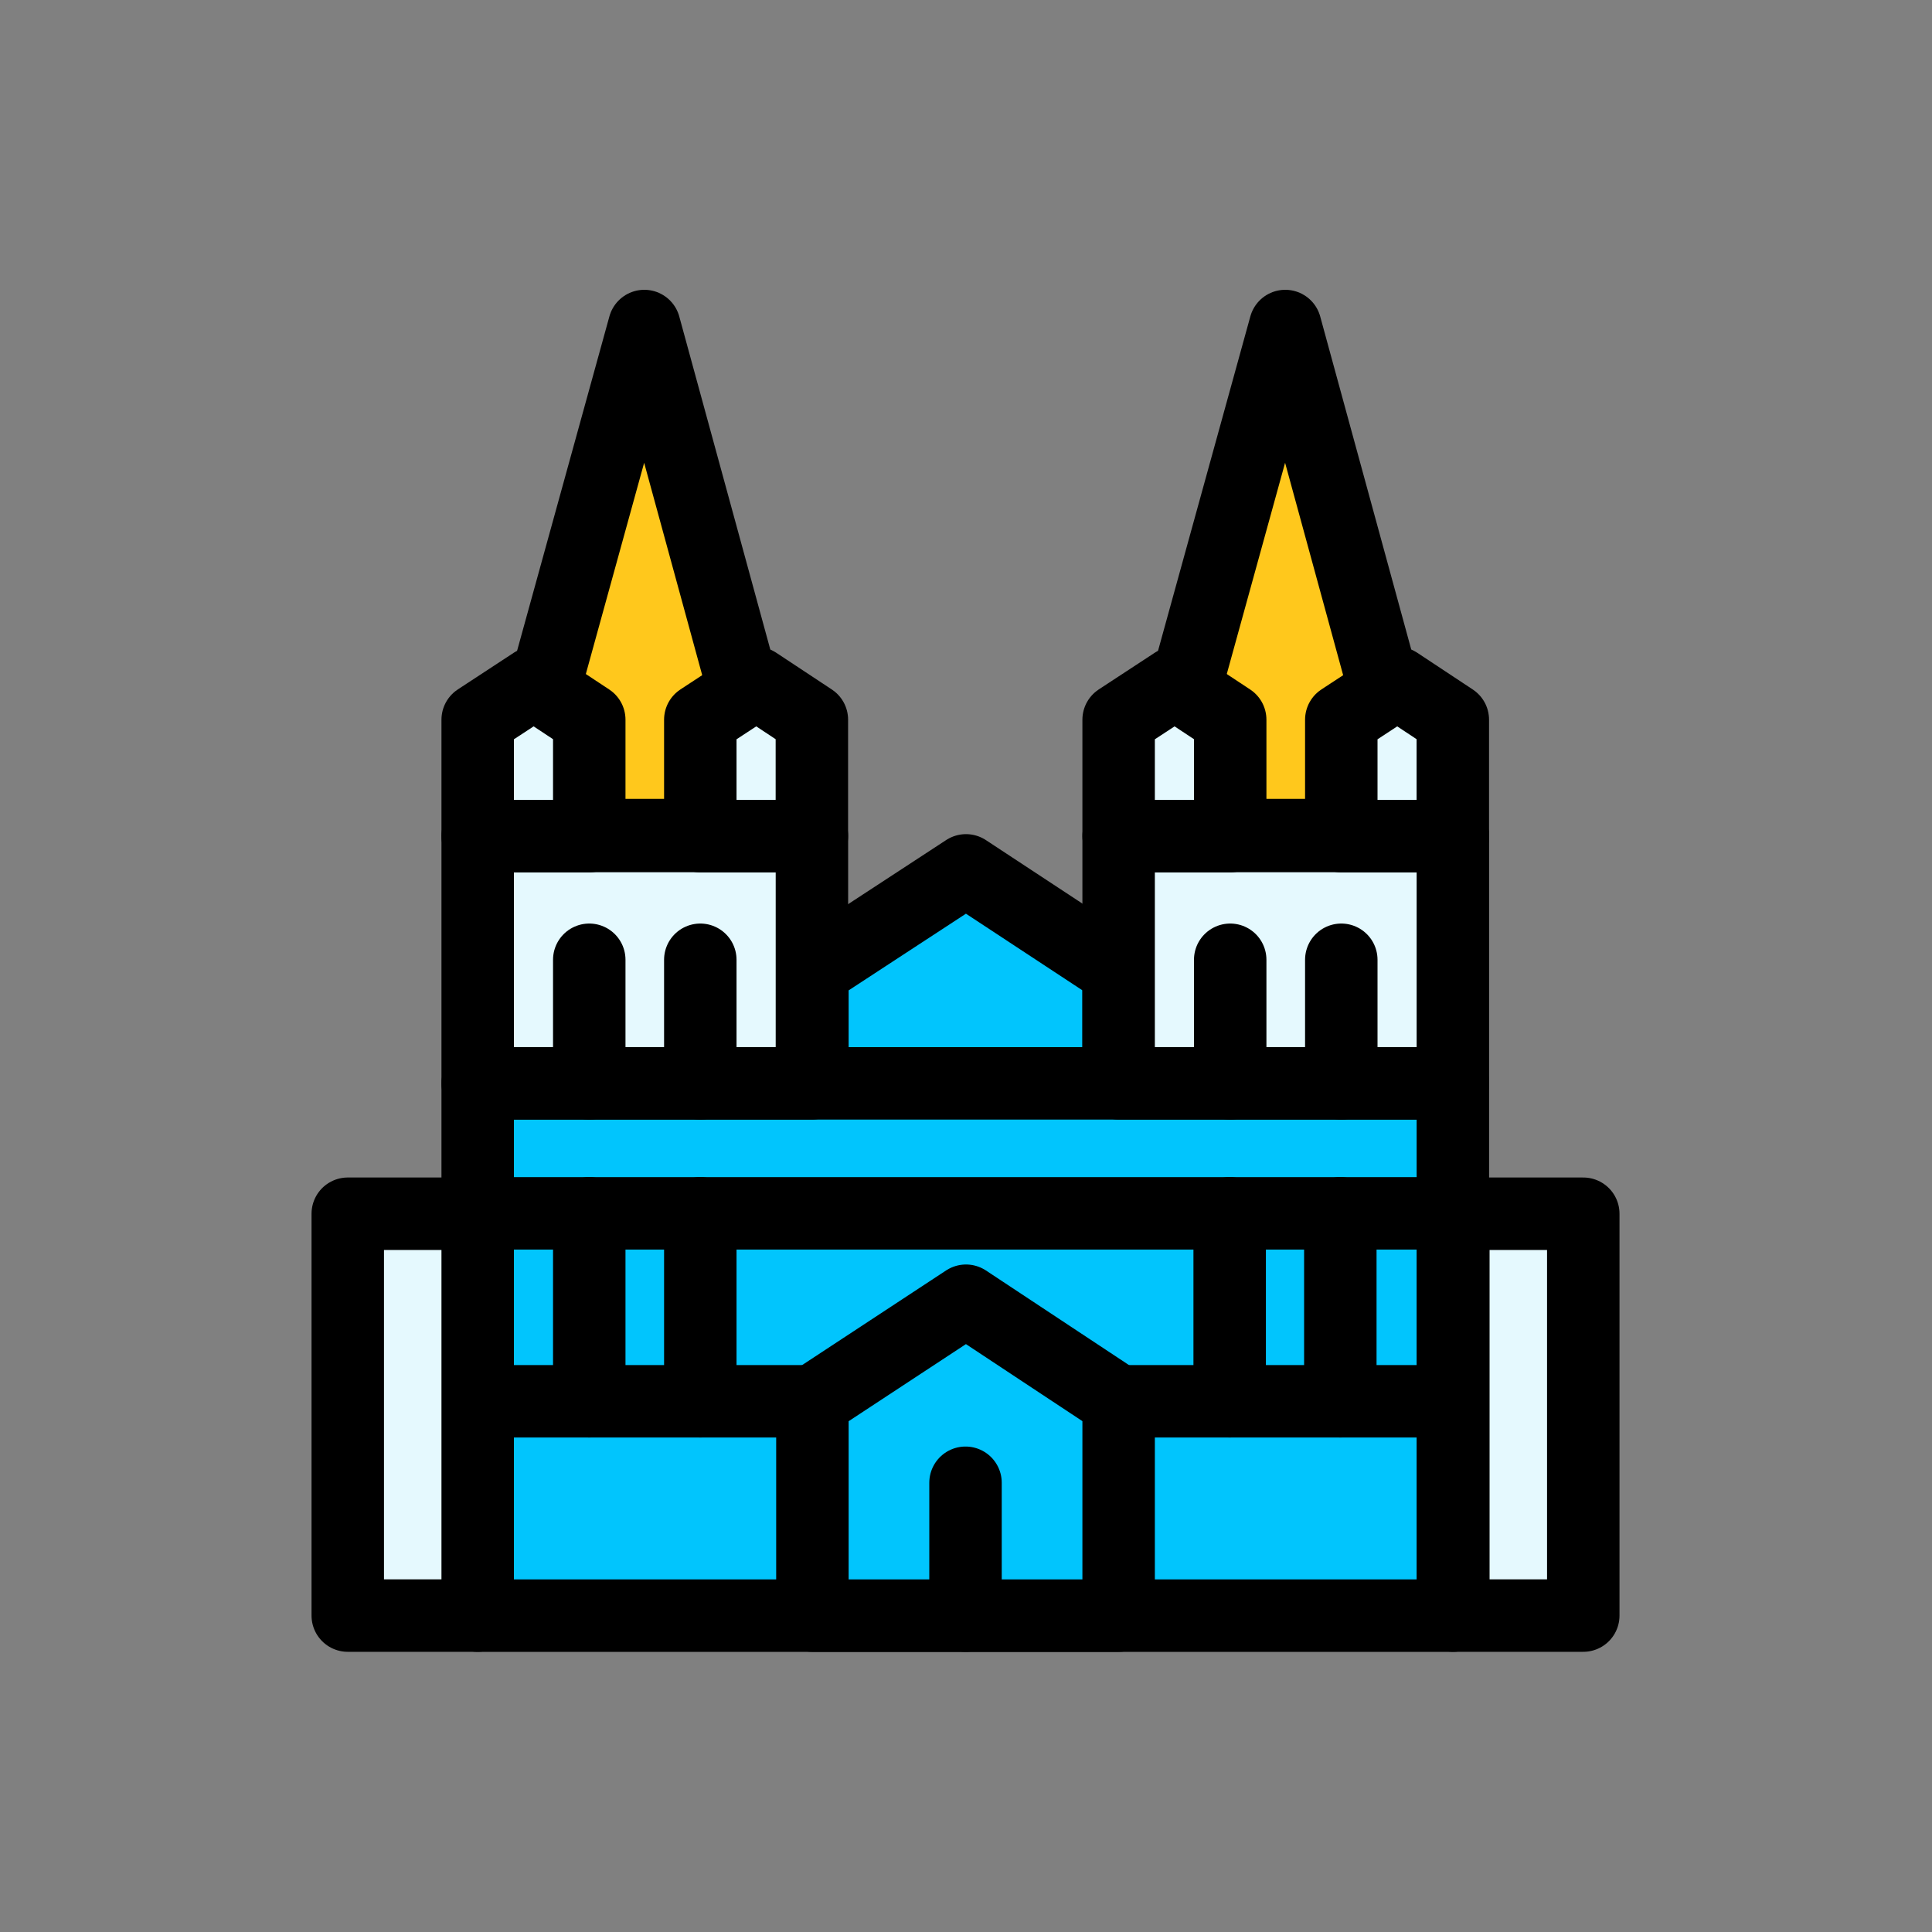
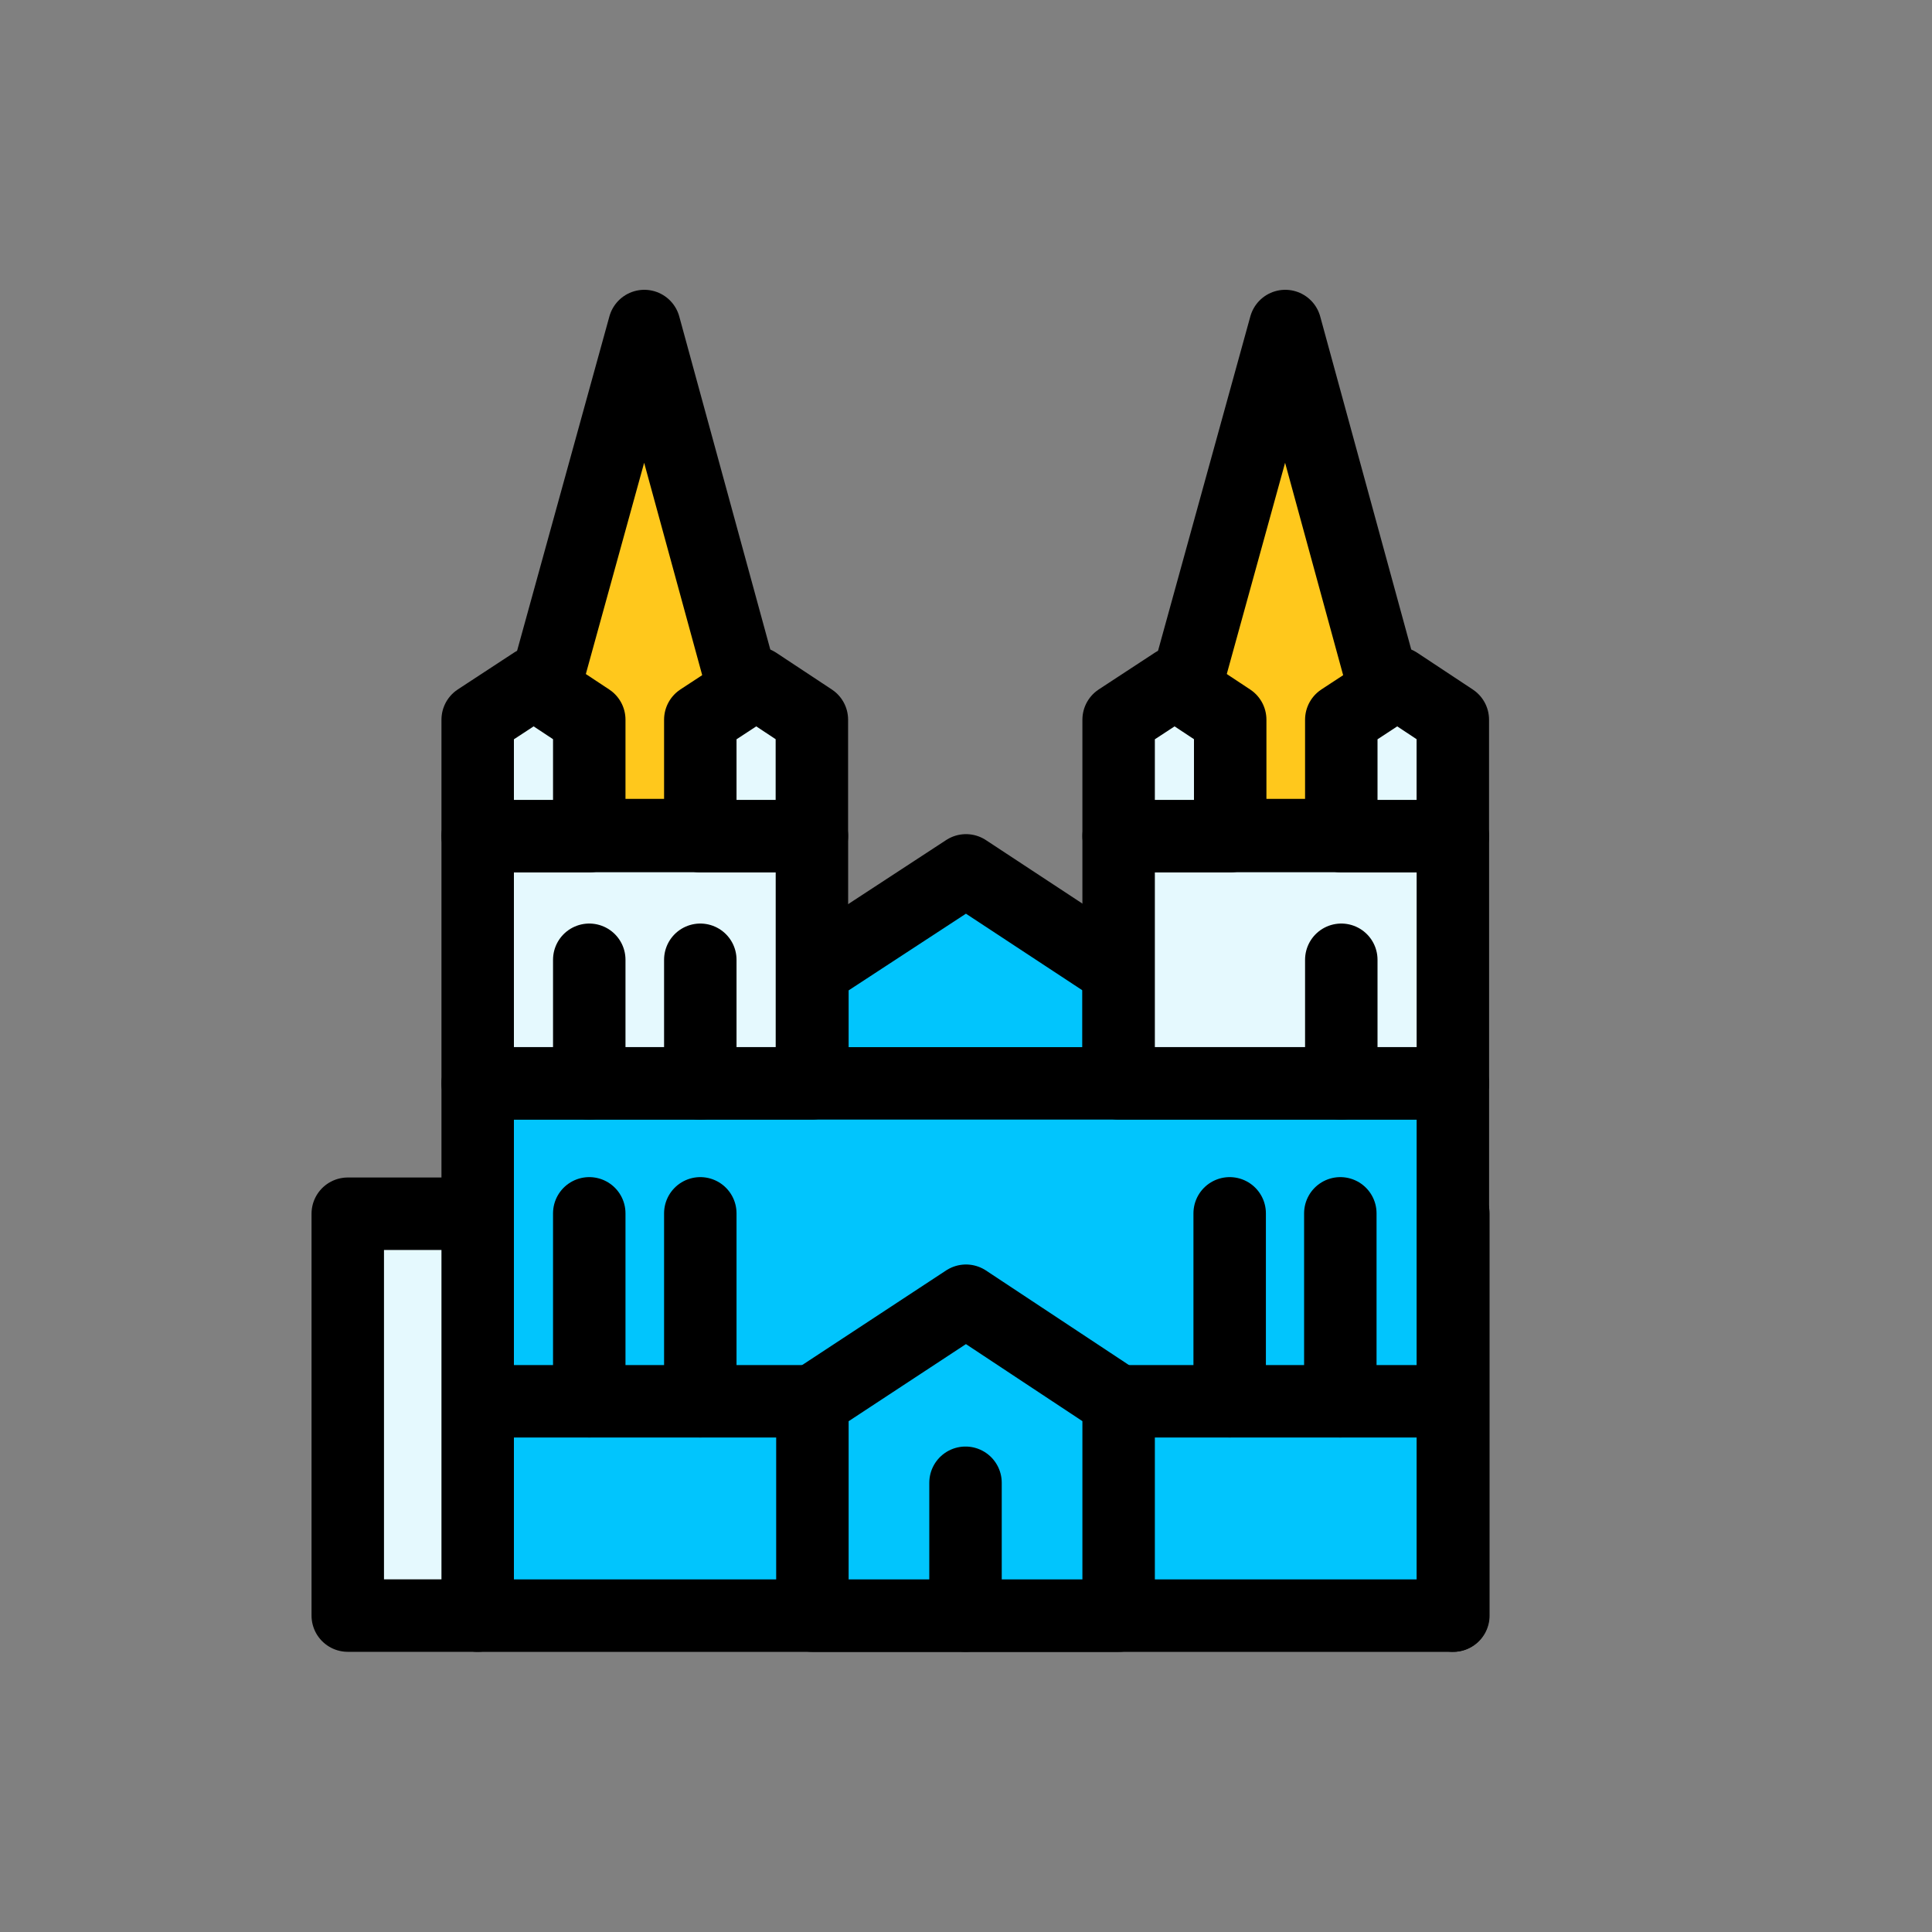
<svg xmlns="http://www.w3.org/2000/svg" width="40" height="40" viewBox="0 0 40 40" fill="none">
  <rect x="0" y="0" width="40" height="40" fill="#808080" stroke="none" />
  <path d="M23.16 20.099V22.43H16.82V20.099L20 18.02L23.16 20.099Z" fill="#01C5FD" stroke="black" stroke-width="1.5" stroke-linecap="round" stroke-linejoin="round" />
  <path d="M30.08 22.43H9.89V33.45H30.08V22.43Z" fill="#01C5FD" stroke="black" stroke-width="1.5" stroke-linejoin="round" />
-   <path d="M9.92 25.121H30.08" stroke="black" stroke-width="1.5" stroke-linejoin="round" />
  <path d="M9.92 29.012H30.08" stroke="black" stroke-width="1.5" stroke-linejoin="round" />
  <path d="M7.2 33.449H9.89L9.89 25.129H7.2L7.2 33.449Z" fill="#E5F9FE" stroke="black" stroke-width="1.5" stroke-linejoin="round" />
-   <path d="M30.09 33.449H32.78V25.129H30.09V33.449Z" fill="#E5F9FE" stroke="black" stroke-width="1.5" stroke-linejoin="round" />
+   <path d="M30.09 33.449V25.129H30.09V33.449Z" fill="#E5F9FE" stroke="black" stroke-width="1.5" stroke-linejoin="round" />
  <path d="M15.36 14.14V17.29H11.3V14.14L13.34 6.75L15.36 14.14Z" fill="#FFC81C" stroke="black" stroke-width="1.5" stroke-linecap="round" stroke-linejoin="round" />
  <path d="M16.81 17.309H9.89V22.429H16.81V17.309Z" fill="#E5F9FE" stroke="black" stroke-width="1.5" stroke-linecap="round" stroke-linejoin="round" />
  <path d="M12.2 19.871V22.431" stroke="black" stroke-width="1.5" stroke-linecap="round" stroke-linejoin="round" />
  <path d="M14.499 19.871V22.431" stroke="black" stroke-width="1.5" stroke-linecap="round" stroke-linejoin="round" />
  <path d="M12.2 14.901V17.311H9.89V14.901L11.05 14.141L12.2 14.901Z" fill="#E5F9FE" stroke="black" stroke-width="1.5" stroke-linecap="round" stroke-linejoin="round" />
  <path d="M16.809 14.901V17.311H14.499V14.901L15.659 14.141L16.809 14.901Z" fill="#E5F9FE" stroke="black" stroke-width="1.5" stroke-linecap="round" stroke-linejoin="round" />
  <path d="M12.2 25.121V29.011" stroke="black" stroke-width="1.5" stroke-linecap="round" stroke-linejoin="round" />
  <path d="M14.499 25.121V29.011" stroke="black" stroke-width="1.5" stroke-linecap="round" stroke-linejoin="round" />
  <path d="M25.459 25.121V29.011" stroke="black" stroke-width="1.5" stroke-linecap="round" stroke-linejoin="round" />
  <path d="M27.75 25.121V29.011" stroke="black" stroke-width="1.5" stroke-linecap="round" stroke-linejoin="round" />
  <path d="M28.63 14.14V17.29H24.57V14.14L26.61 6.75L28.63 14.14Z" fill="#FFC81C" stroke="black" stroke-width="1.5" stroke-linecap="round" stroke-linejoin="round" />
  <path d="M30.08 17.309H23.16V22.429H30.08V17.309Z" fill="#E5F9FE" stroke="black" stroke-width="1.5" stroke-linecap="round" stroke-linejoin="round" />
-   <path d="M25.47 19.871V22.431" stroke="black" stroke-width="1.5" stroke-linecap="round" stroke-linejoin="round" />
  <path d="M27.77 19.871V22.431" stroke="black" stroke-width="1.5" stroke-linecap="round" stroke-linejoin="round" />
  <path d="M25.47 14.901V17.311H23.16V14.901L24.32 14.141L25.47 14.901Z" fill="#E5F9FE" stroke="black" stroke-width="1.5" stroke-linecap="round" stroke-linejoin="round" />
  <path d="M30.079 14.901V17.311H27.77V14.901L28.93 14.141L30.079 14.901Z" fill="#E5F9FE" stroke="black" stroke-width="1.5" stroke-linecap="round" stroke-linejoin="round" />
  <path d="M23.16 29.02V33.45H16.82V29.02L20 26.93L23.16 29.02Z" fill="#01C5FD" stroke="black" stroke-width="1.5" stroke-linecap="round" stroke-linejoin="round" />
  <path d="M19.99 30.699V33.449" stroke="black" stroke-width="1.5" stroke-linecap="round" stroke-linejoin="round" />
</svg>